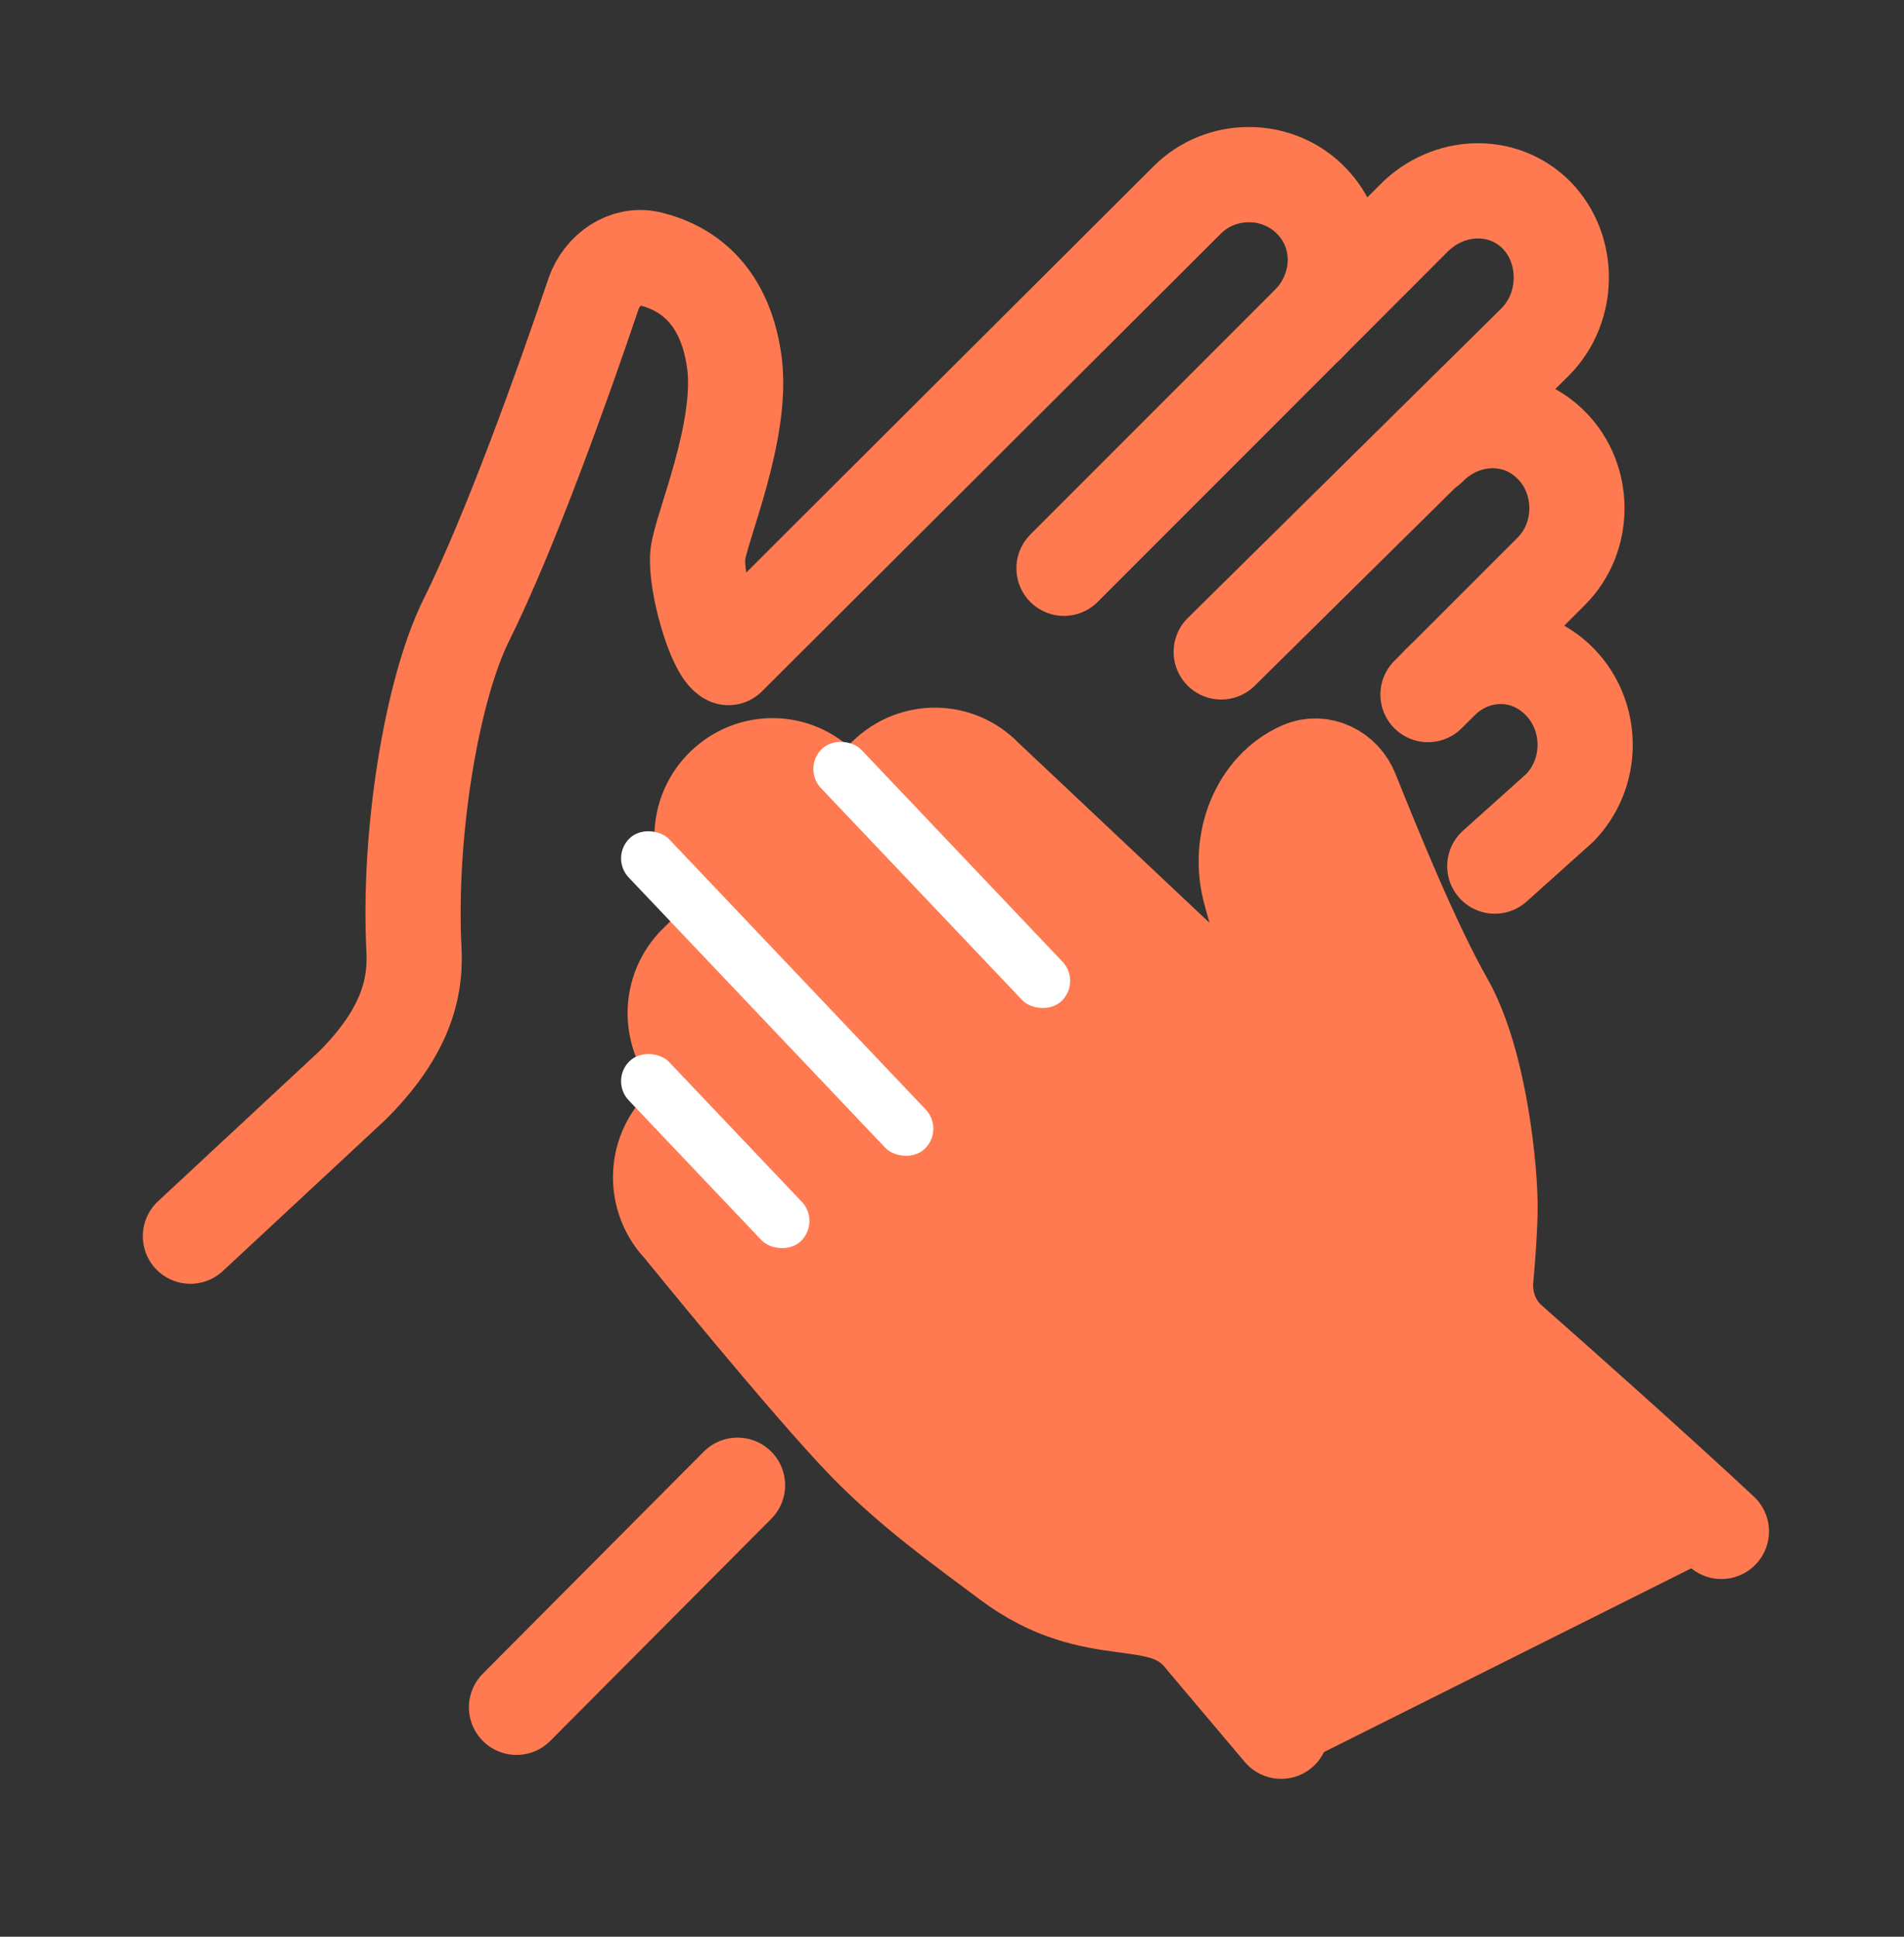
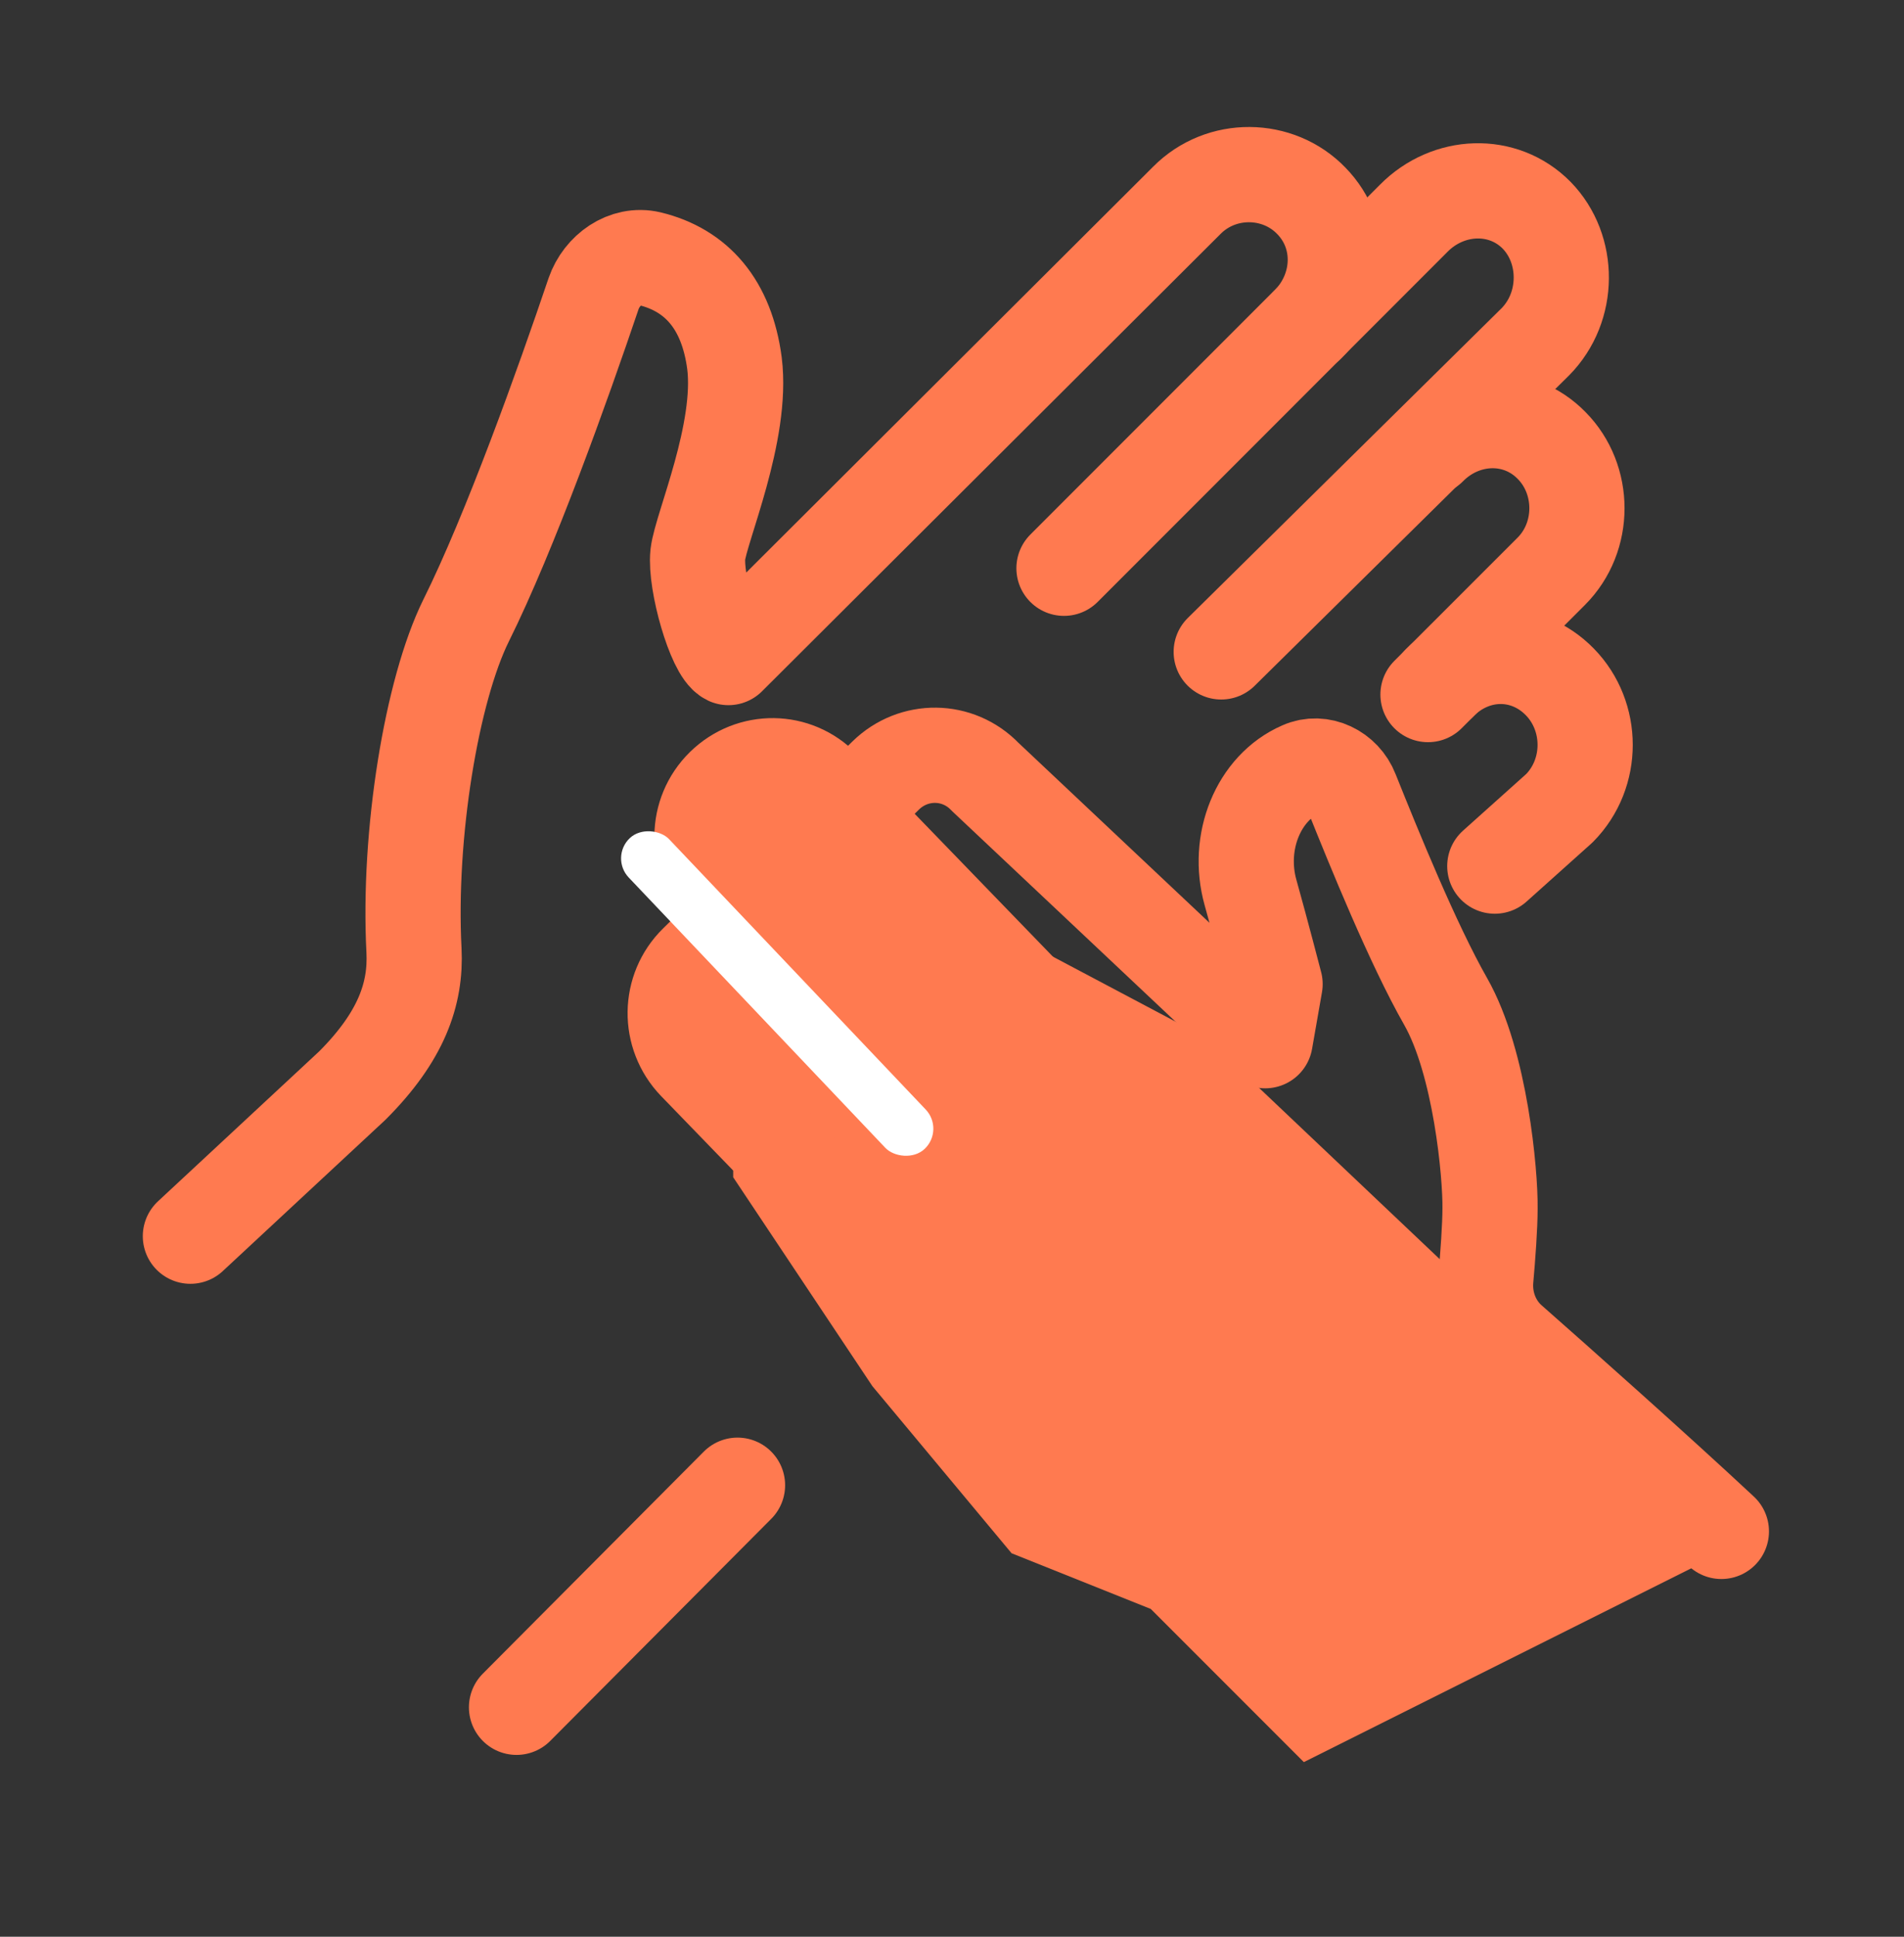
<svg xmlns="http://www.w3.org/2000/svg" width="60" height="61" viewBox="0 0 60 61" fill="none">
  <rect x="0" y="0" width="60" height="61" fill="#333333" stroke="none" />
  <path d="M45.367 21.505C46.453 20.408 48.096 20.395 49.155 21.478C50.214 22.561 50.227 24.358 49.141 25.455L47.105 27.279" stroke="#FF7A50" stroke-width="3" stroke-miterlimit="10" stroke-linecap="round" stroke-linejoin="round" />
  <path d="M33.529 17.898L44.552 6.873C45.638 5.776 47.362 5.707 48.421 6.777C49.467 7.847 49.467 9.67 48.38 10.768L38.484 20.532" stroke="#FF7A50" stroke-width="3" stroke-miterlimit="10" stroke-linecap="round" stroke-linejoin="round" />
  <path d="M45.041 14.1C46.127 13.003 47.837 12.948 48.896 14.032C49.955 15.101 49.968 16.911 48.883 17.995L45 21.876" stroke="#FF7A50" stroke-width="3" stroke-miterlimit="10" stroke-linecap="round" stroke-linejoin="round" />
  <path d="M16.277 53.773L23.241 46.779" stroke="#FF7A50" stroke-width="3" stroke-miterlimit="10" stroke-linecap="round" stroke-linejoin="round" />
  <path d="M6 38.935L11.104 34.19C12.652 32.641 13.113 31.297 13.046 29.939C12.855 26.278 13.602 21.738 14.688 19.544C16.073 16.761 17.742 12.098 18.706 9.246C18.964 8.505 19.711 7.97 20.471 8.148C21.951 8.505 22.901 9.588 23.145 11.44C23.417 13.606 22.087 16.623 21.991 17.46C21.896 18.338 22.521 20.504 22.955 20.71L37.399 6.311C38.485 5.214 40.277 5.241 41.323 6.325C42.381 7.408 42.314 9.122 41.214 10.219" stroke="#FF7A50" stroke-width="3" stroke-miterlimit="10" stroke-linecap="round" stroke-linejoin="round" />
  <path d="M23.105 33.132L24.421 30.5L30.562 28.746L38.018 32.693L46.351 40.588L54.246 48.921L41.088 55.5L40.211 54.623L36.263 50.675L31.877 48.921L27.491 43.658L23.105 37.079V33.132Z" fill="#FF7A50" />
  <path d="M30.517 35.946L22.753 27.923C21.897 27.032 21.911 25.619 22.793 24.756C23.676 23.892 25.074 23.905 25.929 24.797L33.694 32.819" fill="#FF7A50" />
  <path d="M30.517 35.946L22.753 27.923C21.897 27.032 21.911 25.619 22.793 24.756C23.676 23.892 25.074 23.905 25.929 24.797L33.694 32.819" stroke="#FF7A50" stroke-width="3" stroke-miterlimit="10" stroke-linecap="round" stroke-linejoin="round" />
  <path d="M28.126 39.895L21.909 33.477C21.053 32.586 21.067 31.173 21.95 30.309L23.538 28.746" fill="#FF7A50" />
  <path d="M28.126 39.895L21.909 33.477C21.053 32.586 21.067 31.173 21.95 30.309L23.538 28.746" stroke="#FF7A50" stroke-width="3" stroke-miterlimit="10" stroke-linecap="round" stroke-linejoin="round" />
-   <path d="M40.372 54.527L37.928 51.634C36.598 49.919 34.589 51.277 31.779 49.179C30.258 48.041 28.738 46.957 27.272 45.462C25.453 43.584 21.448 38.647 21.448 38.647C20.593 37.756 20.606 36.343 21.488 35.479L22.683 34.3" fill="#FF7A50" />
-   <path d="M40.372 54.527L37.928 51.634C36.598 49.919 34.589 51.277 31.779 49.179C30.258 48.041 28.738 46.957 27.272 45.462C25.453 43.584 21.448 38.647 21.448 38.647C20.593 37.756 20.606 36.343 21.488 35.479L22.683 34.3" stroke="#FF7A50" stroke-width="3" stroke-miterlimit="10" stroke-linecap="round" stroke-linejoin="round" />
-   <path d="M26.715 25.606L27.91 24.426C28.792 23.562 30.19 23.576 31.045 24.468L39.869 32.778L40.181 30.995C40.181 30.995 39.747 29.322 39.408 28.115C38.96 26.525 39.652 24.81 41.01 24.221C41.62 23.946 42.34 24.303 42.584 24.934C43.304 26.73 44.525 29.733 45.557 31.544C46.657 33.477 46.969 36.988 46.955 38.058C46.955 38.62 46.888 39.552 46.82 40.307C46.765 41.047 47.05 41.774 47.607 42.254C49.087 43.557 52.127 46.258 54.245 48.233" fill="#FF7A50" />
  <path d="M26.715 25.606L27.91 24.426C28.792 23.562 30.19 23.576 31.045 24.468L39.869 32.778L40.181 30.995C40.181 30.995 39.747 29.322 39.408 28.115C38.96 26.525 39.652 24.81 41.01 24.221C41.62 23.946 42.34 24.303 42.584 24.934C43.304 26.73 44.525 29.733 45.557 31.544C46.657 33.477 46.969 36.988 46.955 38.058C46.955 38.62 46.888 39.552 46.82 40.307C46.765 41.047 47.05 41.774 47.607 42.254C49.087 43.557 52.127 46.258 54.245 48.233" stroke="#FF7A50" stroke-width="3" stroke-miterlimit="10" stroke-linecap="round" stroke-linejoin="round" />
-   <rect x="25.268" y="24.188" width="1.754" height="10.958" rx="0.877" transform="rotate(-43.524 25.268 24.188)" fill="white" />
  <rect x="19.209" y="27.003" width="1.754" height="13.496" rx="0.877" transform="rotate(-43.524 19.209 27.003)" fill="white" />
-   <rect x="19.209" y="34.021" width="1.754" height="7.827" rx="0.877" transform="rotate(-43.524 19.209 34.021)" fill="white" />
</svg>